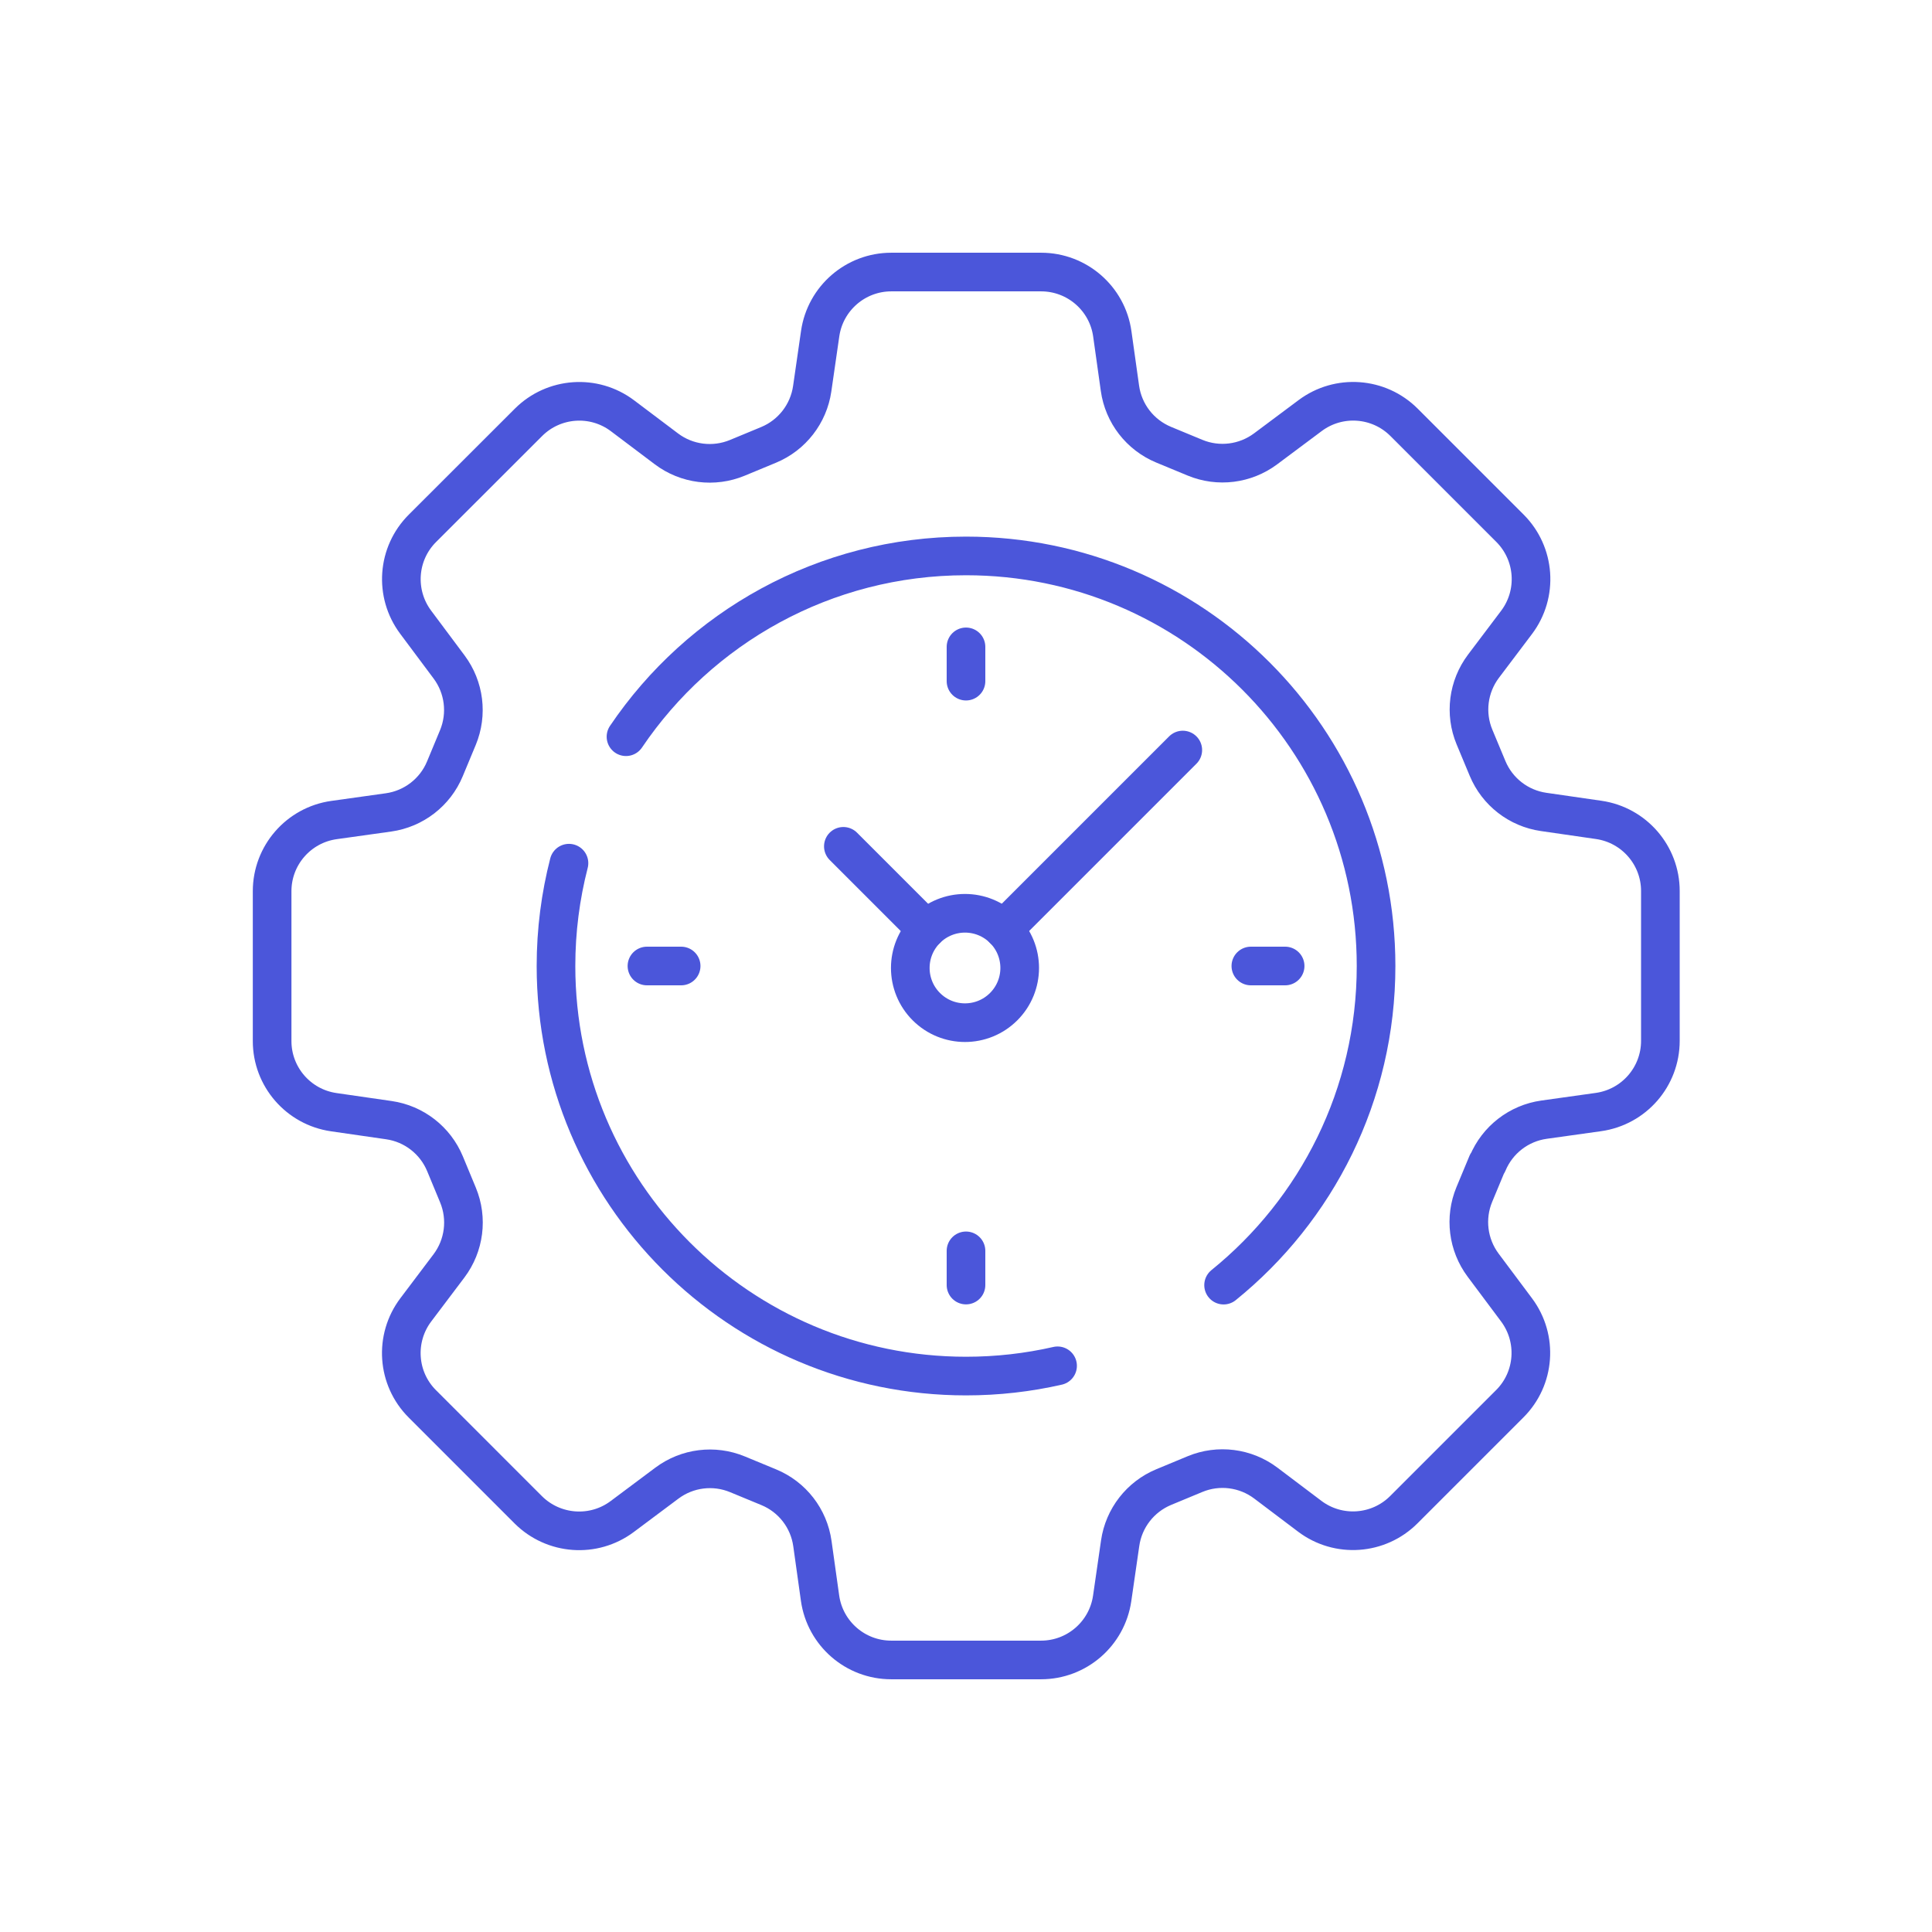
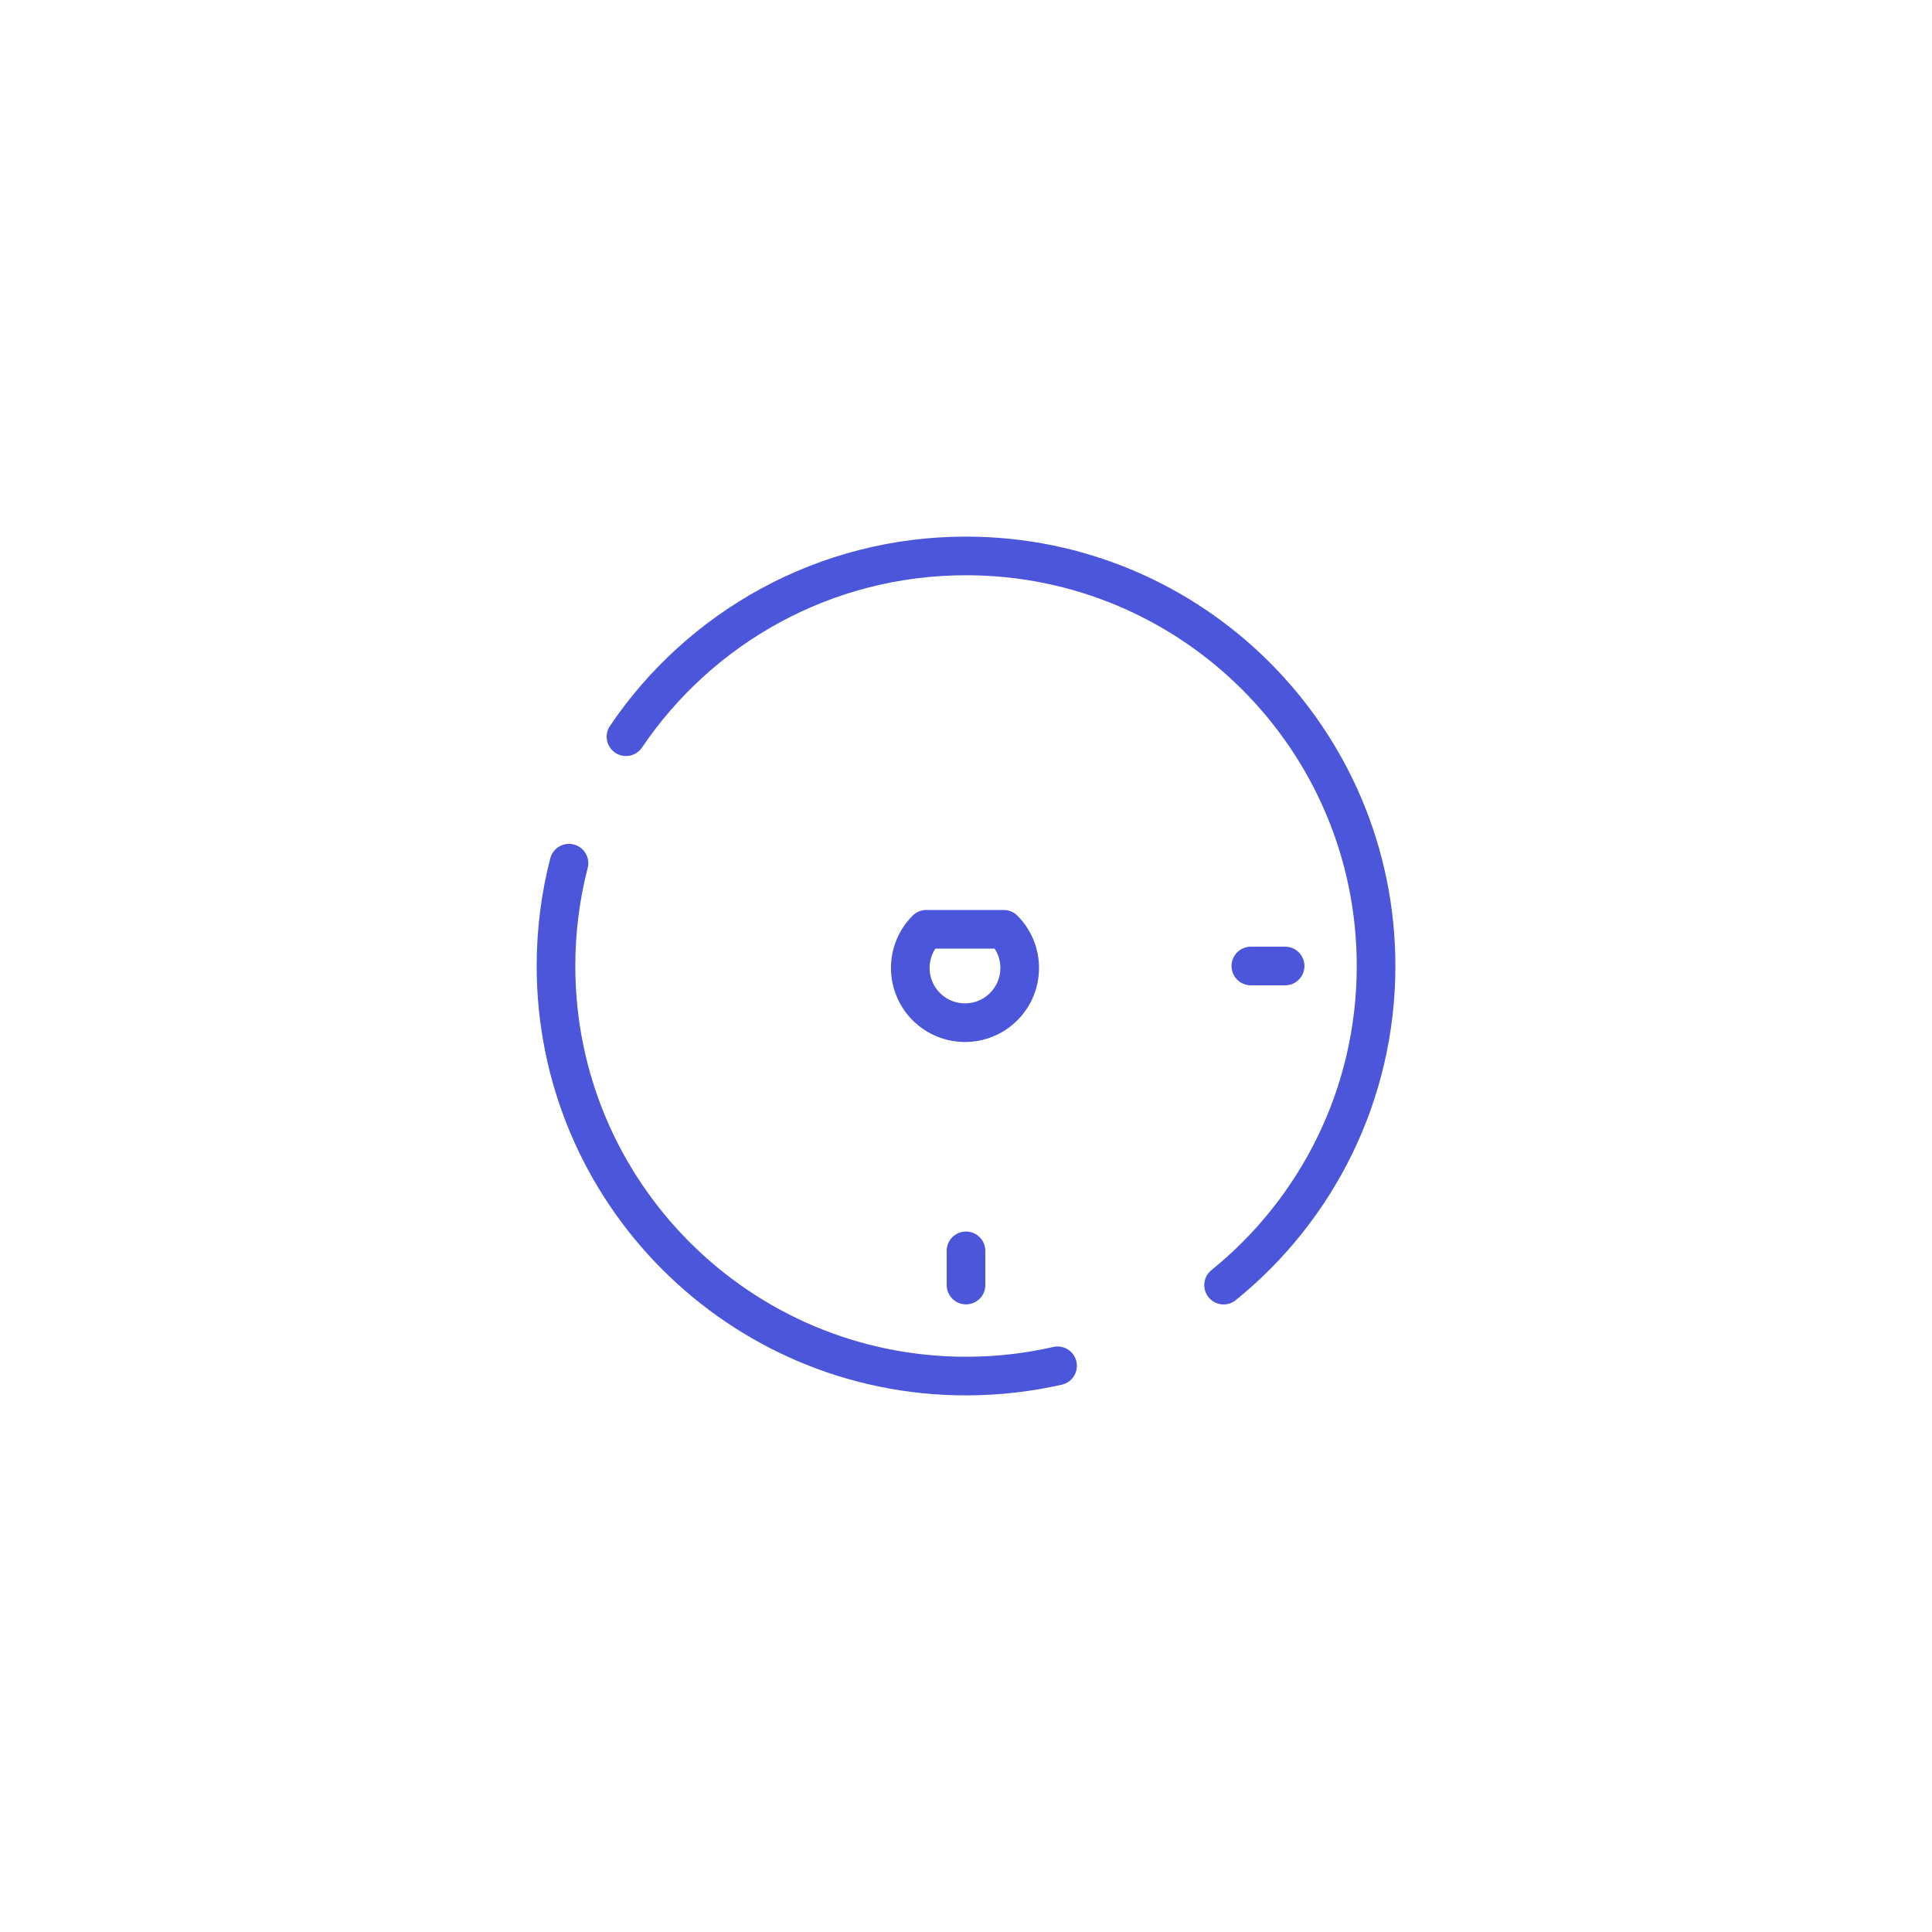
<svg xmlns="http://www.w3.org/2000/svg" width="100" height="100" viewBox="0 0 100 100" fill="none">
  <rect width="100" height="100" fill="white" />
-   <path d="M50 33.482V35.256" stroke="#4B56DA" stroke-width="2" stroke-linecap="round" stroke-linejoin="round" />
  <path d="M66.518 50H64.744" stroke="#4B56DA" stroke-width="2" stroke-linecap="round" stroke-linejoin="round" />
  <path d="M50 66.514V64.744" stroke="#4B56DA" stroke-width="2" stroke-linecap="round" stroke-linejoin="round" />
-   <path d="M33.486 50H35.256" stroke="#4B56DA" stroke-width="2" stroke-linecap="round" stroke-linejoin="round" />
-   <path d="M61.221 38.822L51.946 48.097" stroke="#4B56DA" stroke-width="2" stroke-linecap="round" stroke-linejoin="round" />
-   <path d="M47.946 48.1L43.652 43.806" stroke="#4B56DA" stroke-width="2" stroke-linecap="round" stroke-linejoin="round" />
-   <path d="M47.946 48.1C46.84 49.206 46.84 50.998 47.946 52.104C49.052 53.21 50.844 53.21 51.95 52.104C53.056 50.998 53.056 49.206 51.95 48.1C50.844 46.995 49.052 46.995 47.946 48.1Z" stroke="#4B56DA" stroke-width="2" stroke-linecap="round" stroke-linejoin="round" />
-   <path d="M76.982 60.212L76.31 61.828C75.807 63.042 75.98 64.428 76.766 65.484L78.497 67.8C79.603 69.283 79.456 71.351 78.145 72.658L72.662 78.141C71.351 79.452 69.272 79.599 67.789 78.479L65.52 76.766C64.468 75.972 63.071 75.793 61.853 76.299L60.234 76.971C59.024 77.474 58.166 78.576 57.979 79.876L57.566 82.731C57.3 84.562 55.731 85.919 53.885 85.919H46.129C44.273 85.919 42.703 84.551 42.445 82.716L42.05 79.897C41.867 78.59 41.009 77.481 39.788 76.978L38.172 76.31C36.958 75.807 35.572 75.98 34.52 76.766L32.204 78.497C30.724 79.603 28.656 79.452 27.345 78.149L21.862 72.665C20.548 71.355 20.404 69.276 21.525 67.793L23.238 65.523C24.031 64.471 24.211 63.074 23.704 61.853L23.033 60.234C22.53 59.024 21.428 58.166 20.131 57.979L17.273 57.566C15.442 57.3 14.085 55.731 14.085 53.885V46.129C14.085 44.273 15.453 42.703 17.288 42.445L20.11 42.05C21.413 41.867 22.526 41.008 23.029 39.791L23.701 38.175C24.203 36.962 24.031 35.576 23.245 34.523L21.514 32.204C20.408 30.721 20.555 28.652 21.866 27.345L27.353 21.862C28.663 20.552 30.742 20.404 32.222 21.521L34.495 23.234C35.547 24.027 36.944 24.203 38.165 23.697L39.784 23.026C40.994 22.523 41.849 21.421 42.039 20.124L42.452 17.266C42.718 15.438 44.287 14.081 46.133 14.081H53.889C55.745 14.081 57.318 15.449 57.573 17.284L57.968 20.096C58.151 21.403 59.01 22.512 60.23 23.018L61.853 23.69C63.067 24.193 64.453 24.017 65.505 23.234L67.814 21.51C69.294 20.404 71.365 20.552 72.673 21.859L78.156 27.342C79.466 28.652 79.614 30.732 78.497 32.215L76.784 34.484C75.99 35.54 75.811 36.933 76.321 38.154L76.996 39.773C77.499 40.983 78.601 41.838 79.897 42.025L82.752 42.438C84.583 42.703 85.941 44.273 85.941 46.118V53.874C85.941 55.731 84.573 57.3 82.738 57.559L79.919 57.954C78.615 58.137 77.506 58.995 77 60.212H76.982Z" stroke="#4B56DA" stroke-width="2" stroke-linecap="round" stroke-linejoin="round" />
+   <path d="M47.946 48.1C46.84 49.206 46.84 50.998 47.946 52.104C49.052 53.21 50.844 53.21 51.95 52.104C53.056 50.998 53.056 49.206 51.95 48.1Z" stroke="#4B56DA" stroke-width="2" stroke-linecap="round" stroke-linejoin="round" />
  <path d="M54.74 70.694C53.217 71.042 51.63 71.225 50.004 71.225C38.283 71.225 28.778 61.724 28.778 50C28.778 48.161 29.012 46.38 29.45 44.678" stroke="#4B56DA" stroke-width="2" stroke-linecap="round" stroke-linejoin="round" />
  <path d="M32.401 38.132C36.215 32.487 42.675 28.775 50 28.775C61.721 28.775 71.225 38.276 71.225 50C71.225 56.672 68.145 62.625 63.333 66.518" stroke="#4B56DA" stroke-width="2" stroke-linecap="round" stroke-linejoin="round" />
</svg>